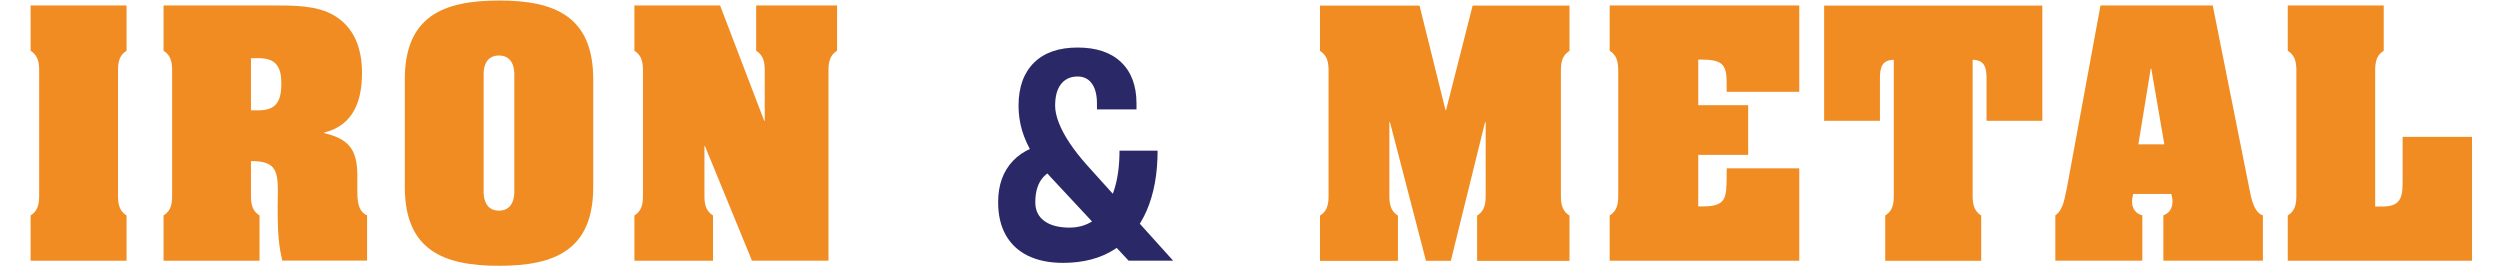
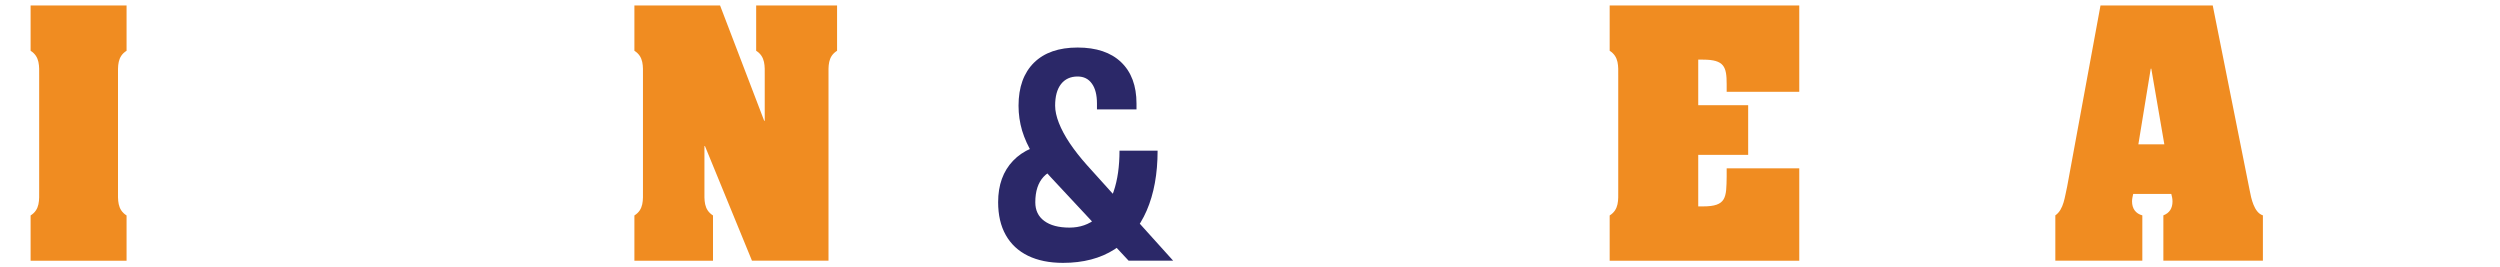
<svg xmlns="http://www.w3.org/2000/svg" width="75" height="8" viewBox="0 0 75 8" fill="none">
  <path d="M1.175 2.274C1.175 1.989 1.201 1.703 0.918 1.523V0.164H3.797V1.523C3.514 1.701 3.54 1.986 3.54 2.274V5.712C3.54 5.998 3.514 6.284 3.797 6.464V7.823H0.918V6.464C1.201 6.286 1.175 6 1.175 5.712V2.274Z" fill="#F08C21" />
-   <path d="M7.529 5.712C7.529 5.998 7.502 6.284 7.786 6.464V7.823H4.907V6.464C5.19 6.286 5.164 6 5.164 5.712V2.274C5.164 1.989 5.19 1.703 4.907 1.523V0.164H8.193C8.779 0.164 9.512 0.154 10.027 0.467C10.646 0.834 10.86 1.485 10.86 2.181C10.86 3.021 10.612 3.753 9.727 3.977V3.993C10.472 4.171 10.72 4.493 10.72 5.271V5.707C10.72 5.967 10.72 6.341 11.012 6.459V7.818H8.469C8.372 7.398 8.31 7.04 8.336 5.763C8.336 5.155 8.274 4.853 7.626 4.834H7.529V5.712ZM7.529 3.309H7.767C8.281 3.309 8.441 3.04 8.441 2.505C8.441 2.013 8.281 1.746 7.767 1.746H7.529V3.309Z" fill="#F08C21" />
-   <path d="M17.797 5.607C17.797 7.501 16.645 7.974 14.971 7.974C13.297 7.974 12.144 7.501 12.144 5.607V2.383C12.144 0.489 13.297 0.016 14.971 0.016C16.645 0.016 17.797 0.489 17.797 2.383V5.607ZM14.509 5.722C14.509 5.775 14.482 6.32 14.968 6.32C15.456 6.32 15.43 5.775 15.43 5.722V2.256C15.43 2.203 15.456 1.665 14.968 1.665C14.48 1.665 14.509 2.2 14.509 2.256V5.722Z" fill="#F08C21" />
  <path d="M22.926 3.624H22.942V2.274C22.942 1.989 22.968 1.703 22.685 1.523V0.164H25.112V1.523C24.828 1.701 24.855 1.986 24.855 2.274V7.82H22.559L21.149 4.382H21.133V5.712C21.133 5.998 21.106 6.284 21.39 6.464V7.823H19.032V6.464C19.316 6.286 19.289 6 19.289 5.712V2.274C19.289 1.989 19.316 1.703 19.032 1.523V0.164H21.602L22.926 3.624Z" fill="#F08C21" />
  <path d="M31.306 5.305C31.14 5.485 31.059 5.74 31.059 6.069C31.059 6.311 31.149 6.496 31.328 6.628C31.506 6.76 31.759 6.828 32.085 6.828C32.4 6.828 32.669 6.734 32.895 6.547C33.121 6.359 33.29 6.09 33.409 5.745C33.528 5.397 33.585 4.989 33.585 4.52H34.728C34.728 5.214 34.619 5.814 34.4 6.319C34.181 6.823 33.859 7.212 33.435 7.481C33.011 7.752 32.497 7.886 31.89 7.886C31.48 7.886 31.13 7.814 30.84 7.673C30.549 7.531 30.325 7.322 30.173 7.051C30.02 6.78 29.944 6.451 29.944 6.066C29.944 5.548 30.094 5.135 30.392 4.823C30.69 4.511 31.111 4.331 31.654 4.283L32.019 5.032C31.709 5.034 31.473 5.125 31.306 5.305ZM31.509 5.301C31.299 5.077 31.123 4.852 30.983 4.621C30.842 4.393 30.737 4.158 30.663 3.918C30.592 3.675 30.556 3.428 30.556 3.171C30.556 2.617 30.711 2.187 31.018 1.882C31.328 1.577 31.764 1.426 32.328 1.426C32.89 1.426 33.326 1.572 33.633 1.865C33.94 2.158 34.095 2.571 34.095 3.106V3.282H32.909V3.106C32.909 2.849 32.859 2.65 32.757 2.509C32.657 2.367 32.514 2.295 32.328 2.295C32.114 2.295 31.949 2.372 31.83 2.523C31.711 2.677 31.654 2.893 31.654 3.171C31.654 3.325 31.692 3.498 31.766 3.687C31.84 3.877 31.949 4.081 32.092 4.295C32.235 4.508 32.407 4.727 32.604 4.948L35.195 7.821H33.859L31.509 5.301Z" fill="#2B2868" />
-   <path d="M43.365 3.303H43.382L44.179 0.168H47.085V1.527C46.801 1.704 46.827 1.99 46.827 2.278V5.716C46.827 6.002 46.801 6.288 47.085 6.468V7.826H44.313V6.468C44.596 6.29 44.57 6.004 44.57 5.716V3.661H44.553L43.525 7.824H42.779L41.698 3.661H41.681V5.716C41.681 6.002 41.655 6.288 41.938 6.468V7.826H39.6V6.468C39.883 6.29 39.857 6.004 39.857 5.716V2.278C39.857 1.993 39.883 1.707 39.6 1.527V0.168H42.586L43.365 3.303Z" fill="#F08C21" />
  <path d="M53.978 5.054V7.823H48.29V6.464C48.573 6.286 48.547 6 48.547 5.712V2.274C48.547 1.989 48.573 1.703 48.29 1.523V0.164H53.978V2.754H51.8V2.522C51.8 2.003 51.728 1.789 51.09 1.789H50.947V3.155H52.445V4.646H50.947V6.192H51.09C51.8 6.192 51.79 5.924 51.8 5.299V5.05H53.978V5.054Z" fill="#F08C21" />
-   <path d="M54.724 0.168H61.27V3.625H59.596V2.338C59.596 1.99 59.515 1.803 59.179 1.793V5.714C59.179 5.999 59.153 6.285 59.436 6.465V7.824H56.557V6.465C56.841 6.288 56.814 6.002 56.814 5.714V1.793C56.479 1.803 56.398 1.99 56.398 2.338V3.625H54.724V0.168Z" fill="#F08C21" />
  <path d="M64.275 7.82H61.66V6.461C61.917 6.284 61.944 5.89 62.015 5.595L63.015 0.164H66.382L67.49 5.71C67.535 5.95 67.623 6.38 67.887 6.461V7.82H64.901V6.461C65.087 6.389 65.175 6.248 65.175 6.041C65.175 5.962 65.158 5.89 65.139 5.818H63.996C63.98 5.89 63.961 5.969 63.961 6.041C63.961 6.255 64.068 6.408 64.27 6.461V7.82H64.275ZM64.93 4.329L64.539 2.061H64.522L64.151 4.329H64.93Z" fill="#F08C21" />
-   <path d="M68.633 7.823V6.464C68.917 6.286 68.891 6 68.891 5.712V2.274C68.891 1.989 68.917 1.703 68.633 1.523V0.164H71.512V1.523C71.229 1.701 71.255 1.986 71.255 2.274V6.195H71.486C72.089 6.195 72.079 5.827 72.079 5.347V4.106H74.16V7.823H68.633Z" fill="#F08C21" />
</svg>